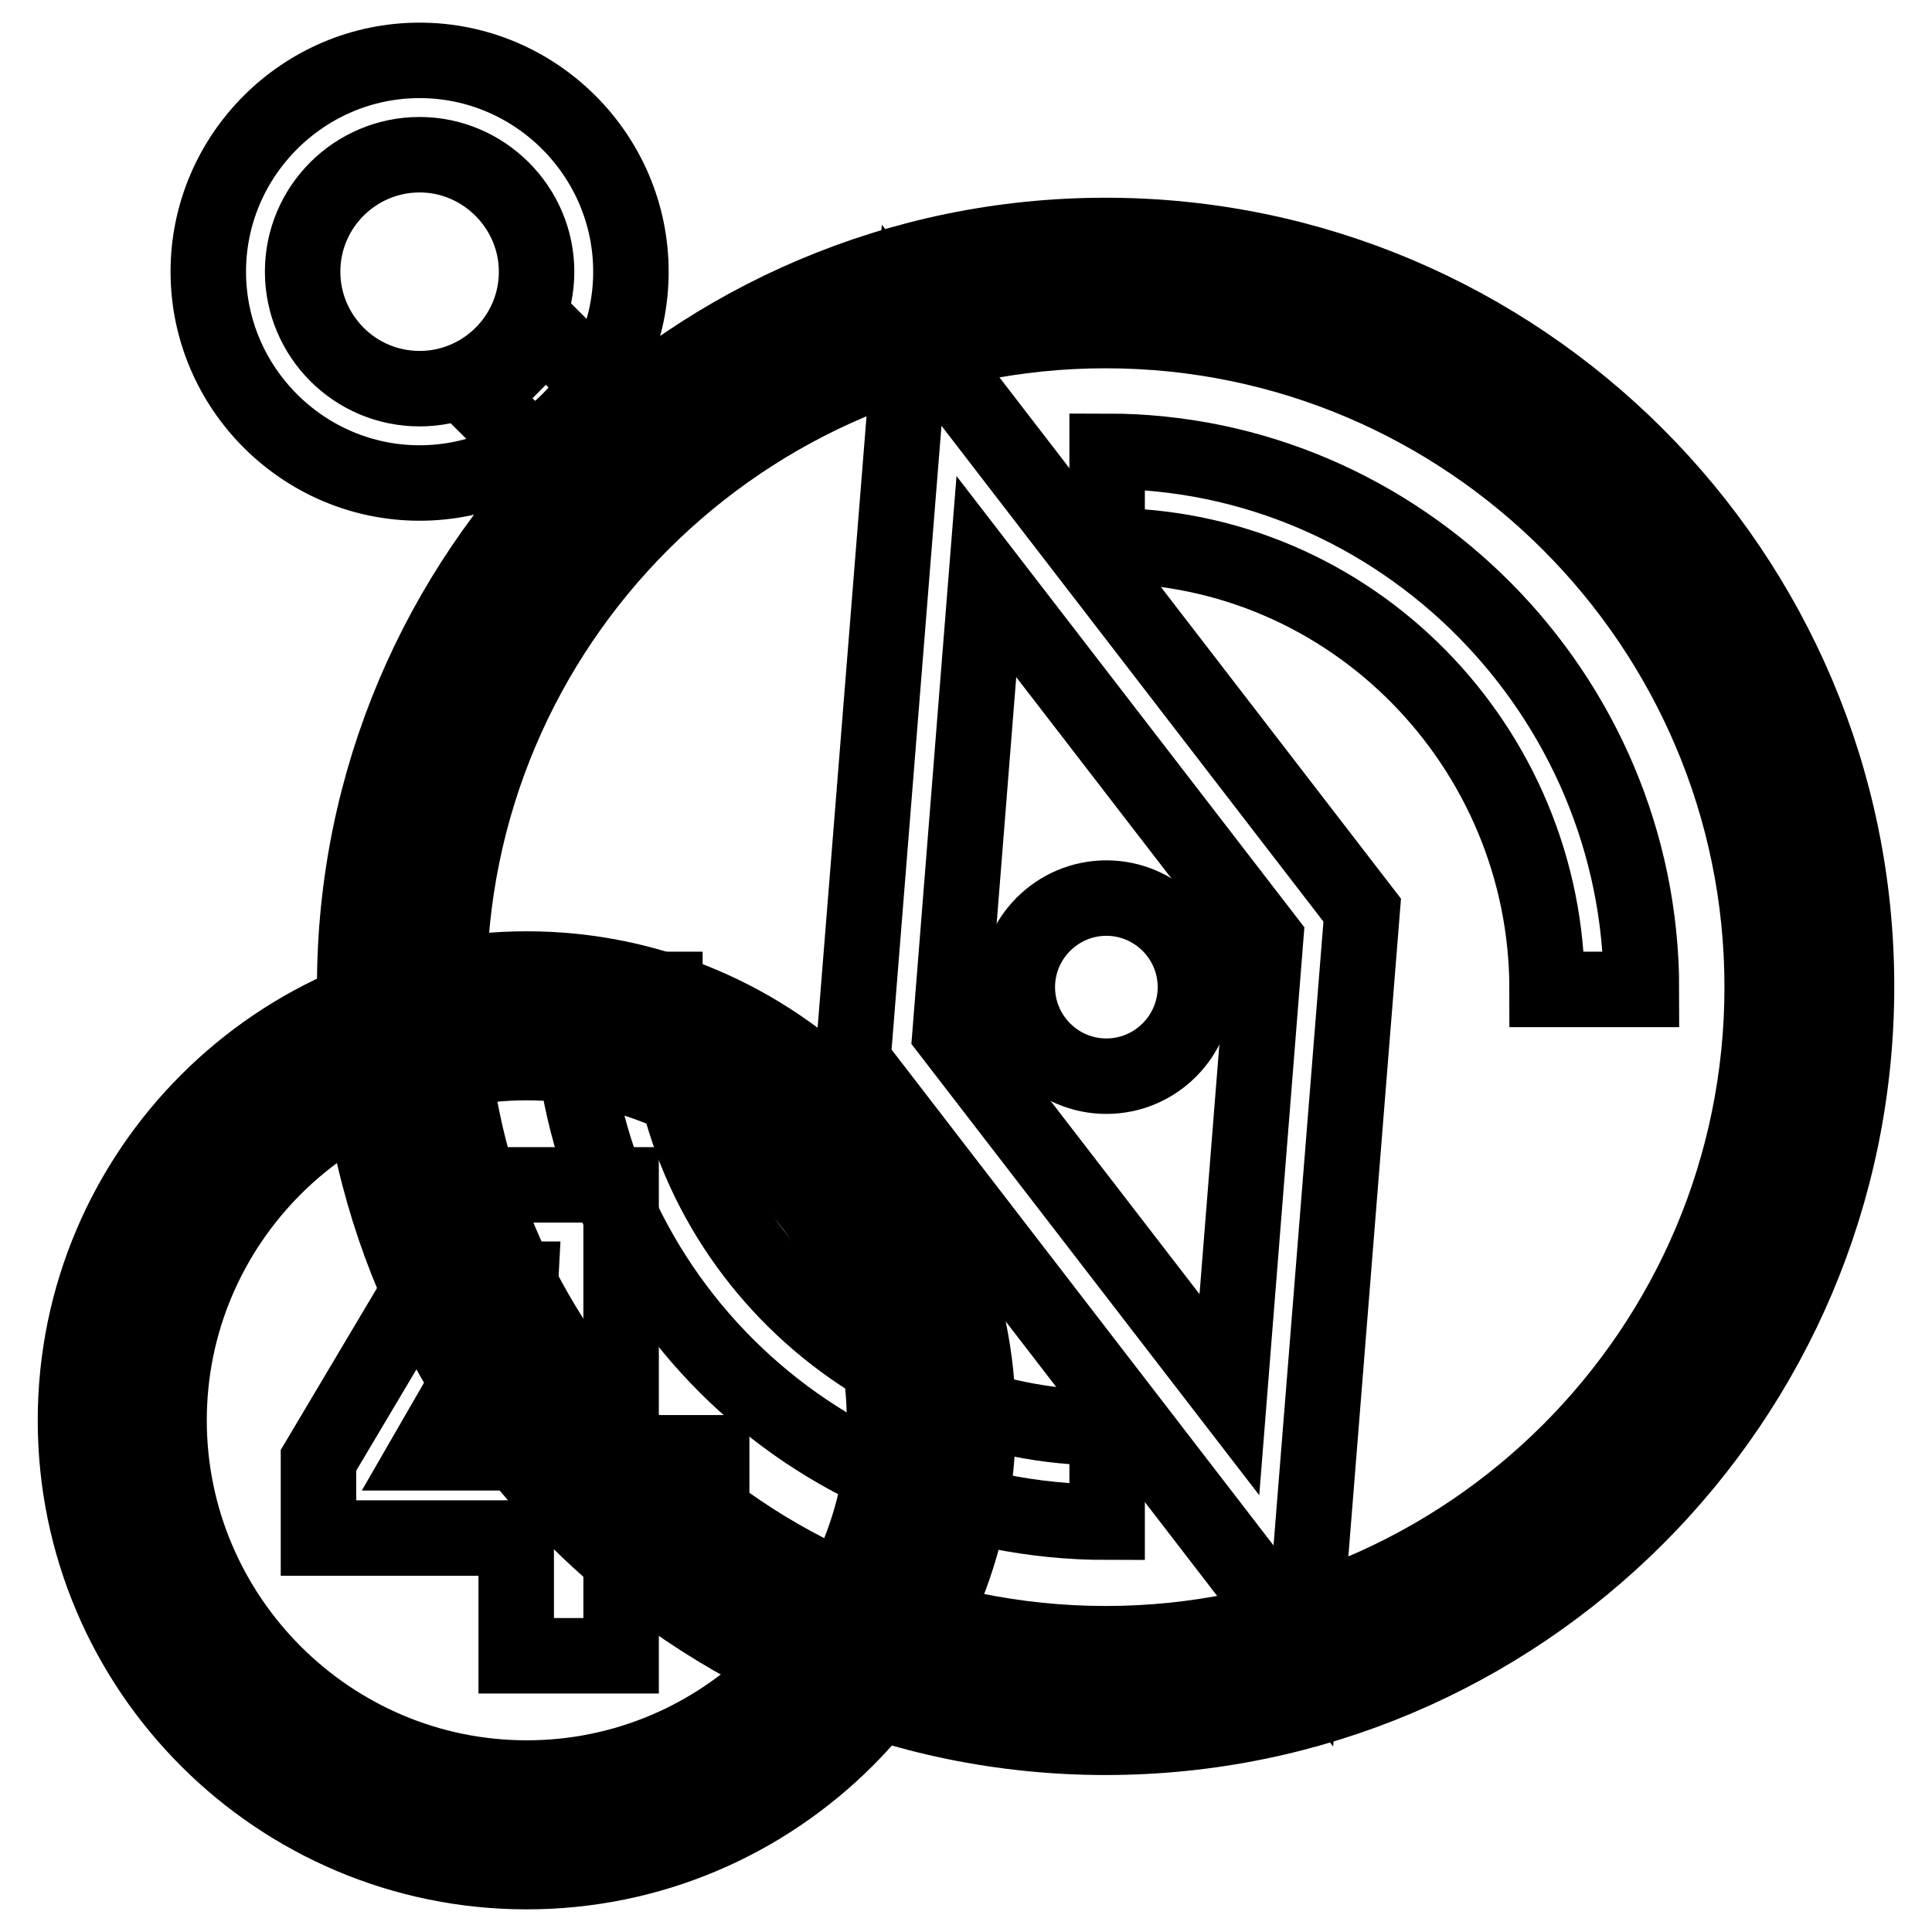
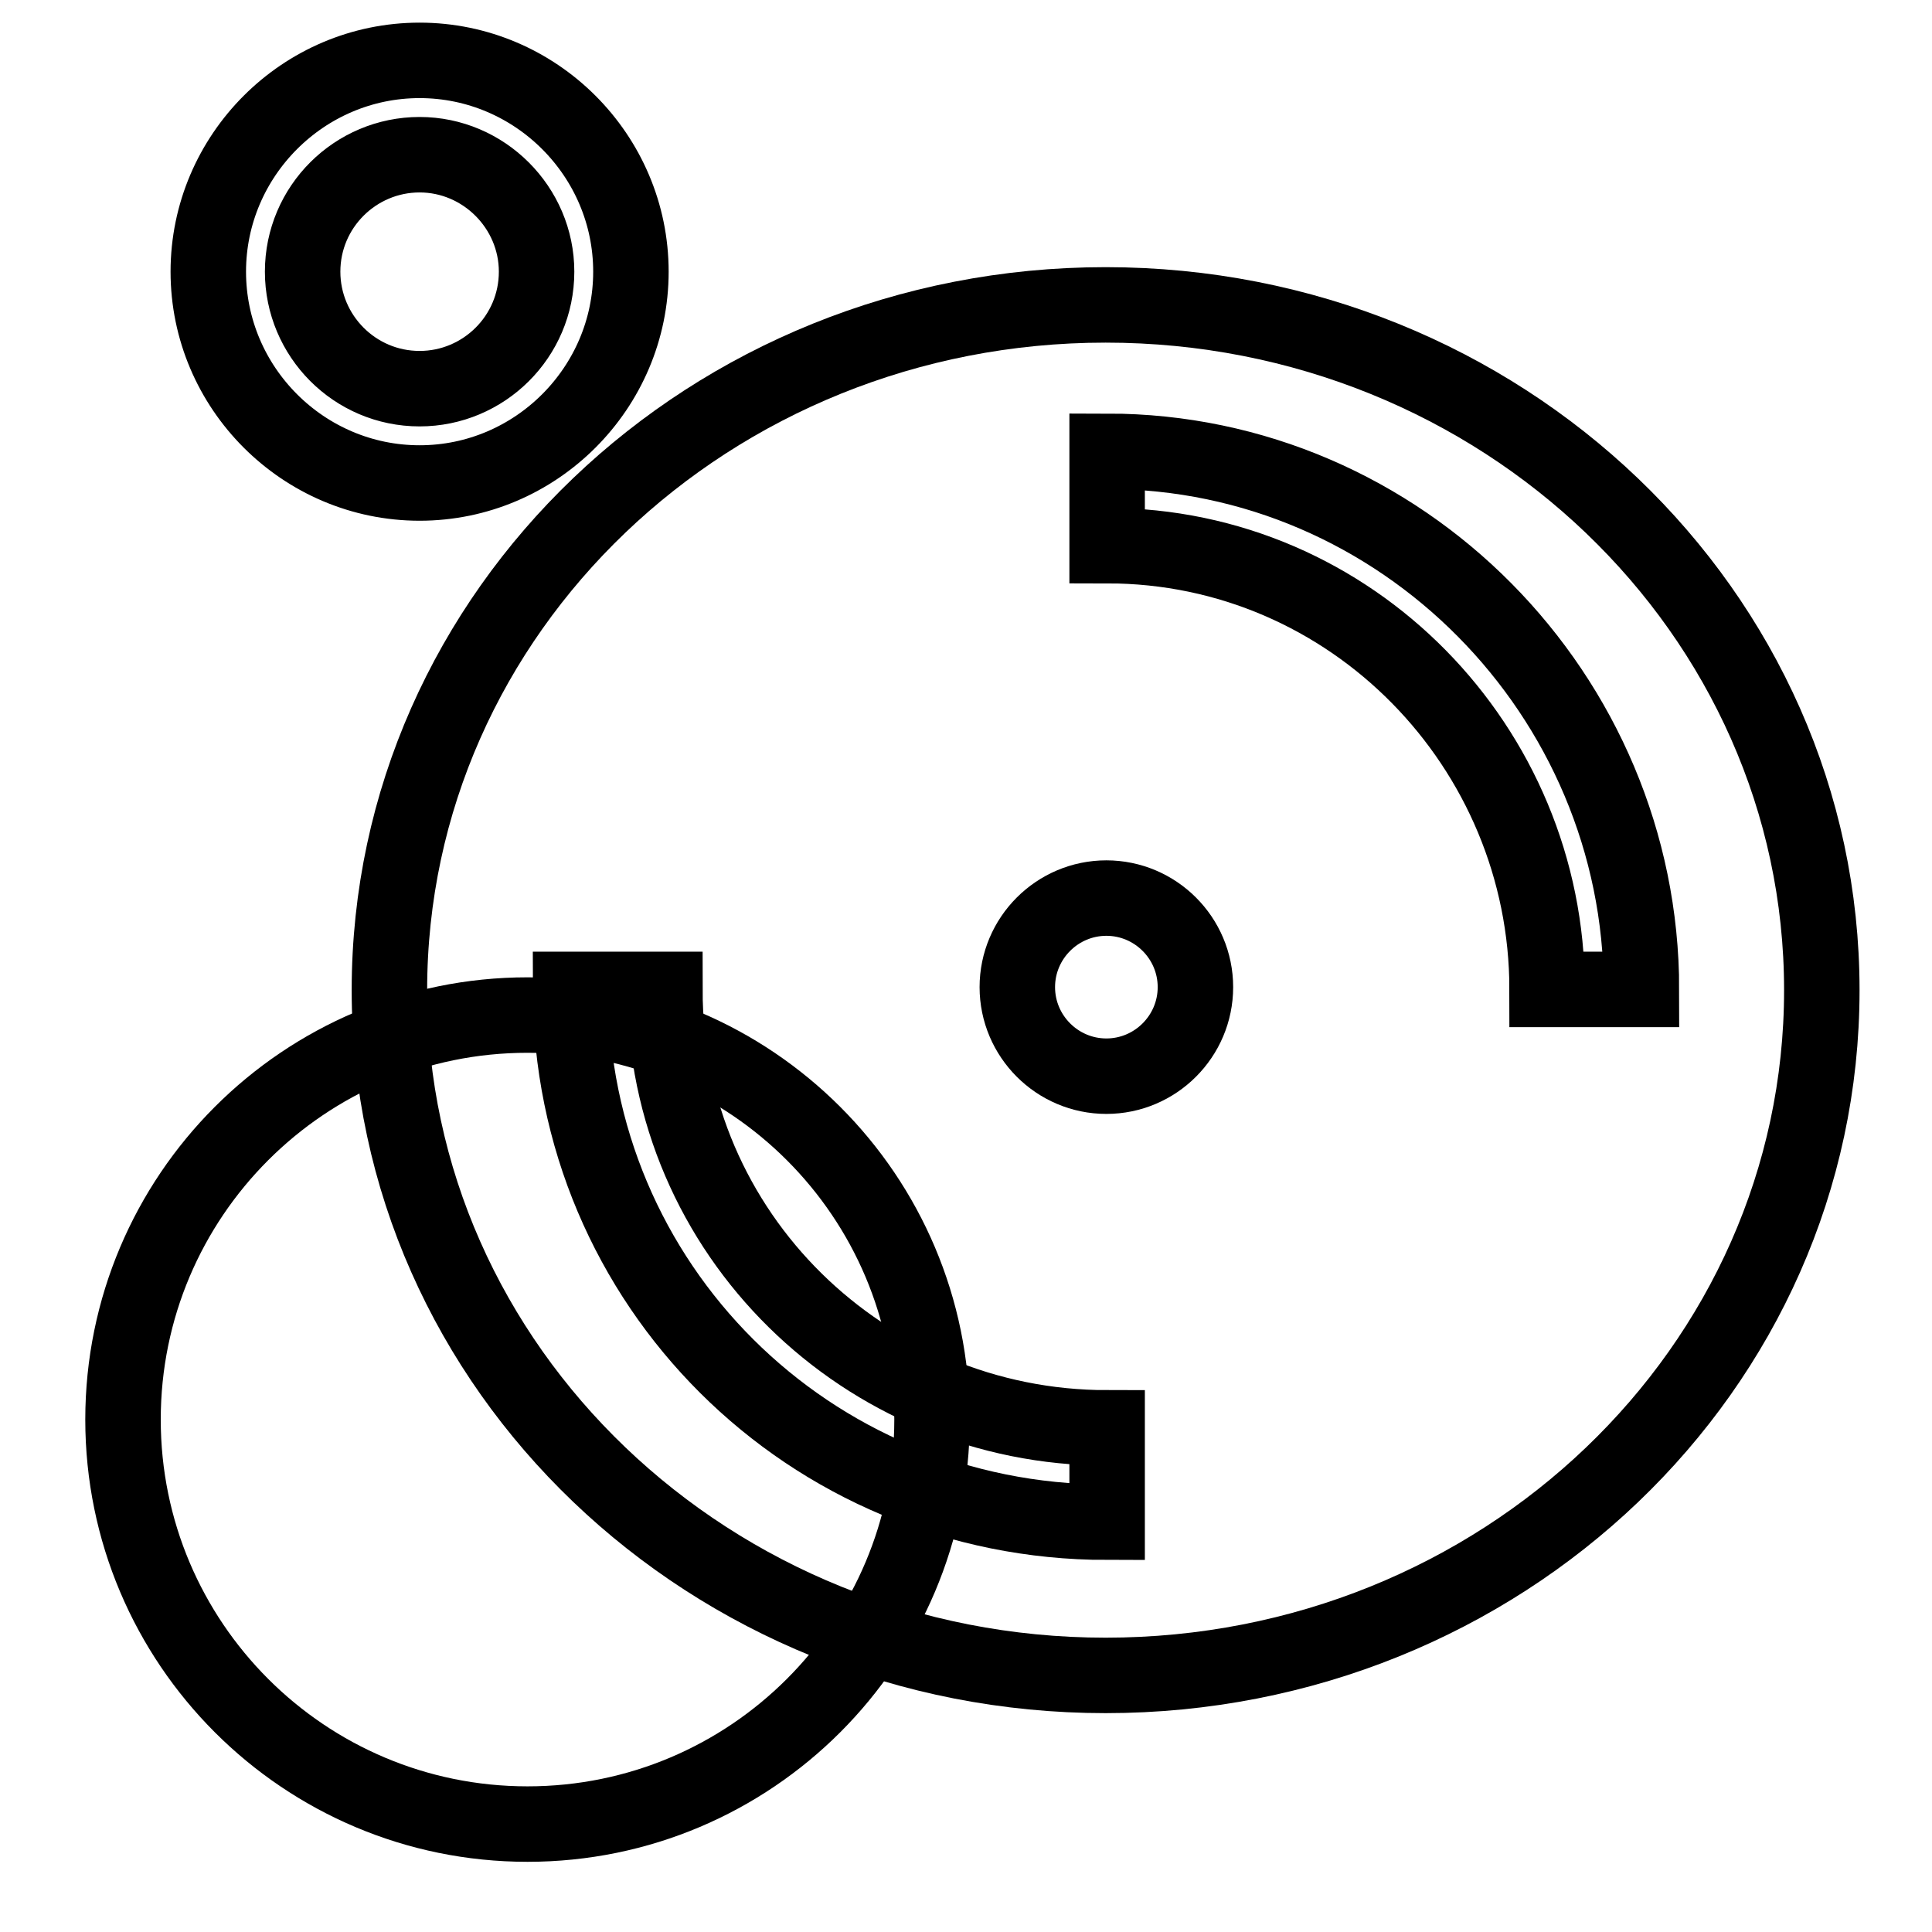
<svg xmlns="http://www.w3.org/2000/svg" version="1.1" x="0px" y="0px" viewBox="0 0 256 256" enable-background="new 0 0 256 256" xml:space="preserve">
  <g>
    <path stroke-width="10" fill-opacity="0" stroke="#000000" d="M51.6,131.2c0,50.1,42.5,90.8,94.9,90.8c52.4,0,94.9-40.6,94.9-90.8c0-50.1-42.5-90.8-94.9-90.8 C94.1,40.4,51.6,81,51.6,131.2L51.6,131.2z" />
-     <path stroke-width="10" fill-opacity="0" stroke="#000000" d="M72.3,43.9L90,61.6l-8.8,8.8L63.5,52.8L72.3,43.9z" />
-     <path stroke-width="10" fill-opacity="0" stroke="#000000" d="M146.5,230.2c-54.8,0-99.5-44.6-99.5-99.5c0-54.8,44.6-99.5,99.5-99.5c54.8,0,99.5,44.6,99.5,99.5 C246,185.6,201.4,230.2,146.5,230.2z M146.5,43.8c-48,0-87,39-87,87c0,47.9,39,87,87,87c48,0,87-39,87-87 C233.5,82.9,194.5,43.8,146.5,43.8z" />
    <path stroke-width="10" fill-opacity="0" stroke="#000000" d="M146.7,201.7c-39.6,0-71.1-31.6-71.1-70.6h12.5c0,32.4,26.5,58.1,58.6,58.1V201.7z M217.5,131.1H205 c0-32.1-25.9-58.8-58.3-58.8V59.8C185.7,59.8,217.5,92.1,217.5,131.1z M55.6,64c-15.4,0-28-12.6-28-28c0-15.4,12.6-28,28-28 c15.4,0,28,12.6,28,28C83.6,51.4,71,64,55.6,64z M55.6,20.5c-8.5,0-15.5,6.9-15.5,15.5c0,8.5,6.9,15.5,15.5,15.5 c8.5,0,15.5-6.9,15.5-15.5C71.1,27.5,64.1,20.5,55.6,20.5z" />
    <path stroke-width="10" fill-opacity="0" stroke="#000000" d="M134.8,130.8c0,6.5,5.3,11.8,11.8,11.8s11.8-5.3,11.8-11.8c0-6.5-5.3-11.8-11.8-11.8 S134.8,124.3,134.8,130.8z" />
-     <path stroke-width="10" fill-opacity="0" stroke="#000000" d="M172.7,218.1l-59.7-77.5l7.8-97.5l59.7,77.5L172.7,218.1z M125.9,136.8l37,48l4.8-60.4l-37-48L125.9,136.8z " />
    <path stroke-width="10" fill-opacity="0" stroke="#000000" d="M16.3,188.1c0,29.6,24,53.6,53.6,53.6s53.6-24,53.6-53.6c0-29.6-24-53.6-53.6-53.6S16.3,158.5,16.3,188.1z" />
-     <path stroke-width="10" fill-opacity="0" stroke="#000000" d="M69.8,248c-33,0-59.8-26.8-59.8-59.8c0-33,26.9-59.8,59.8-59.8s59.8,26.9,59.8,59.8 C129.7,221.1,102.8,248,69.8,248z M69.8,140.8c-26.1,0-47.4,21.3-47.4,47.4c0,26.1,21.3,47.4,47.4,47.4s47.4-21.3,47.4-47.4 C117.2,162.1,95.9,140.8,69.8,140.8z" />
-     <path stroke-width="10" fill-opacity="0" stroke="#000000" d="M94.3,203.8h-12v15.6H68.4v-15.6H42.2v-10.3l21.7-36.5h18.4v35.5h12L94.3,203.8L94.3,203.8z M68.4,192.4 v-9.1c0-4,0.4-9.9,0.6-13.8h-0.3c-1.6,3.5-3.3,7.1-5,10.7l-7.1,12.3H68.4z" />
  </g>
</svg>